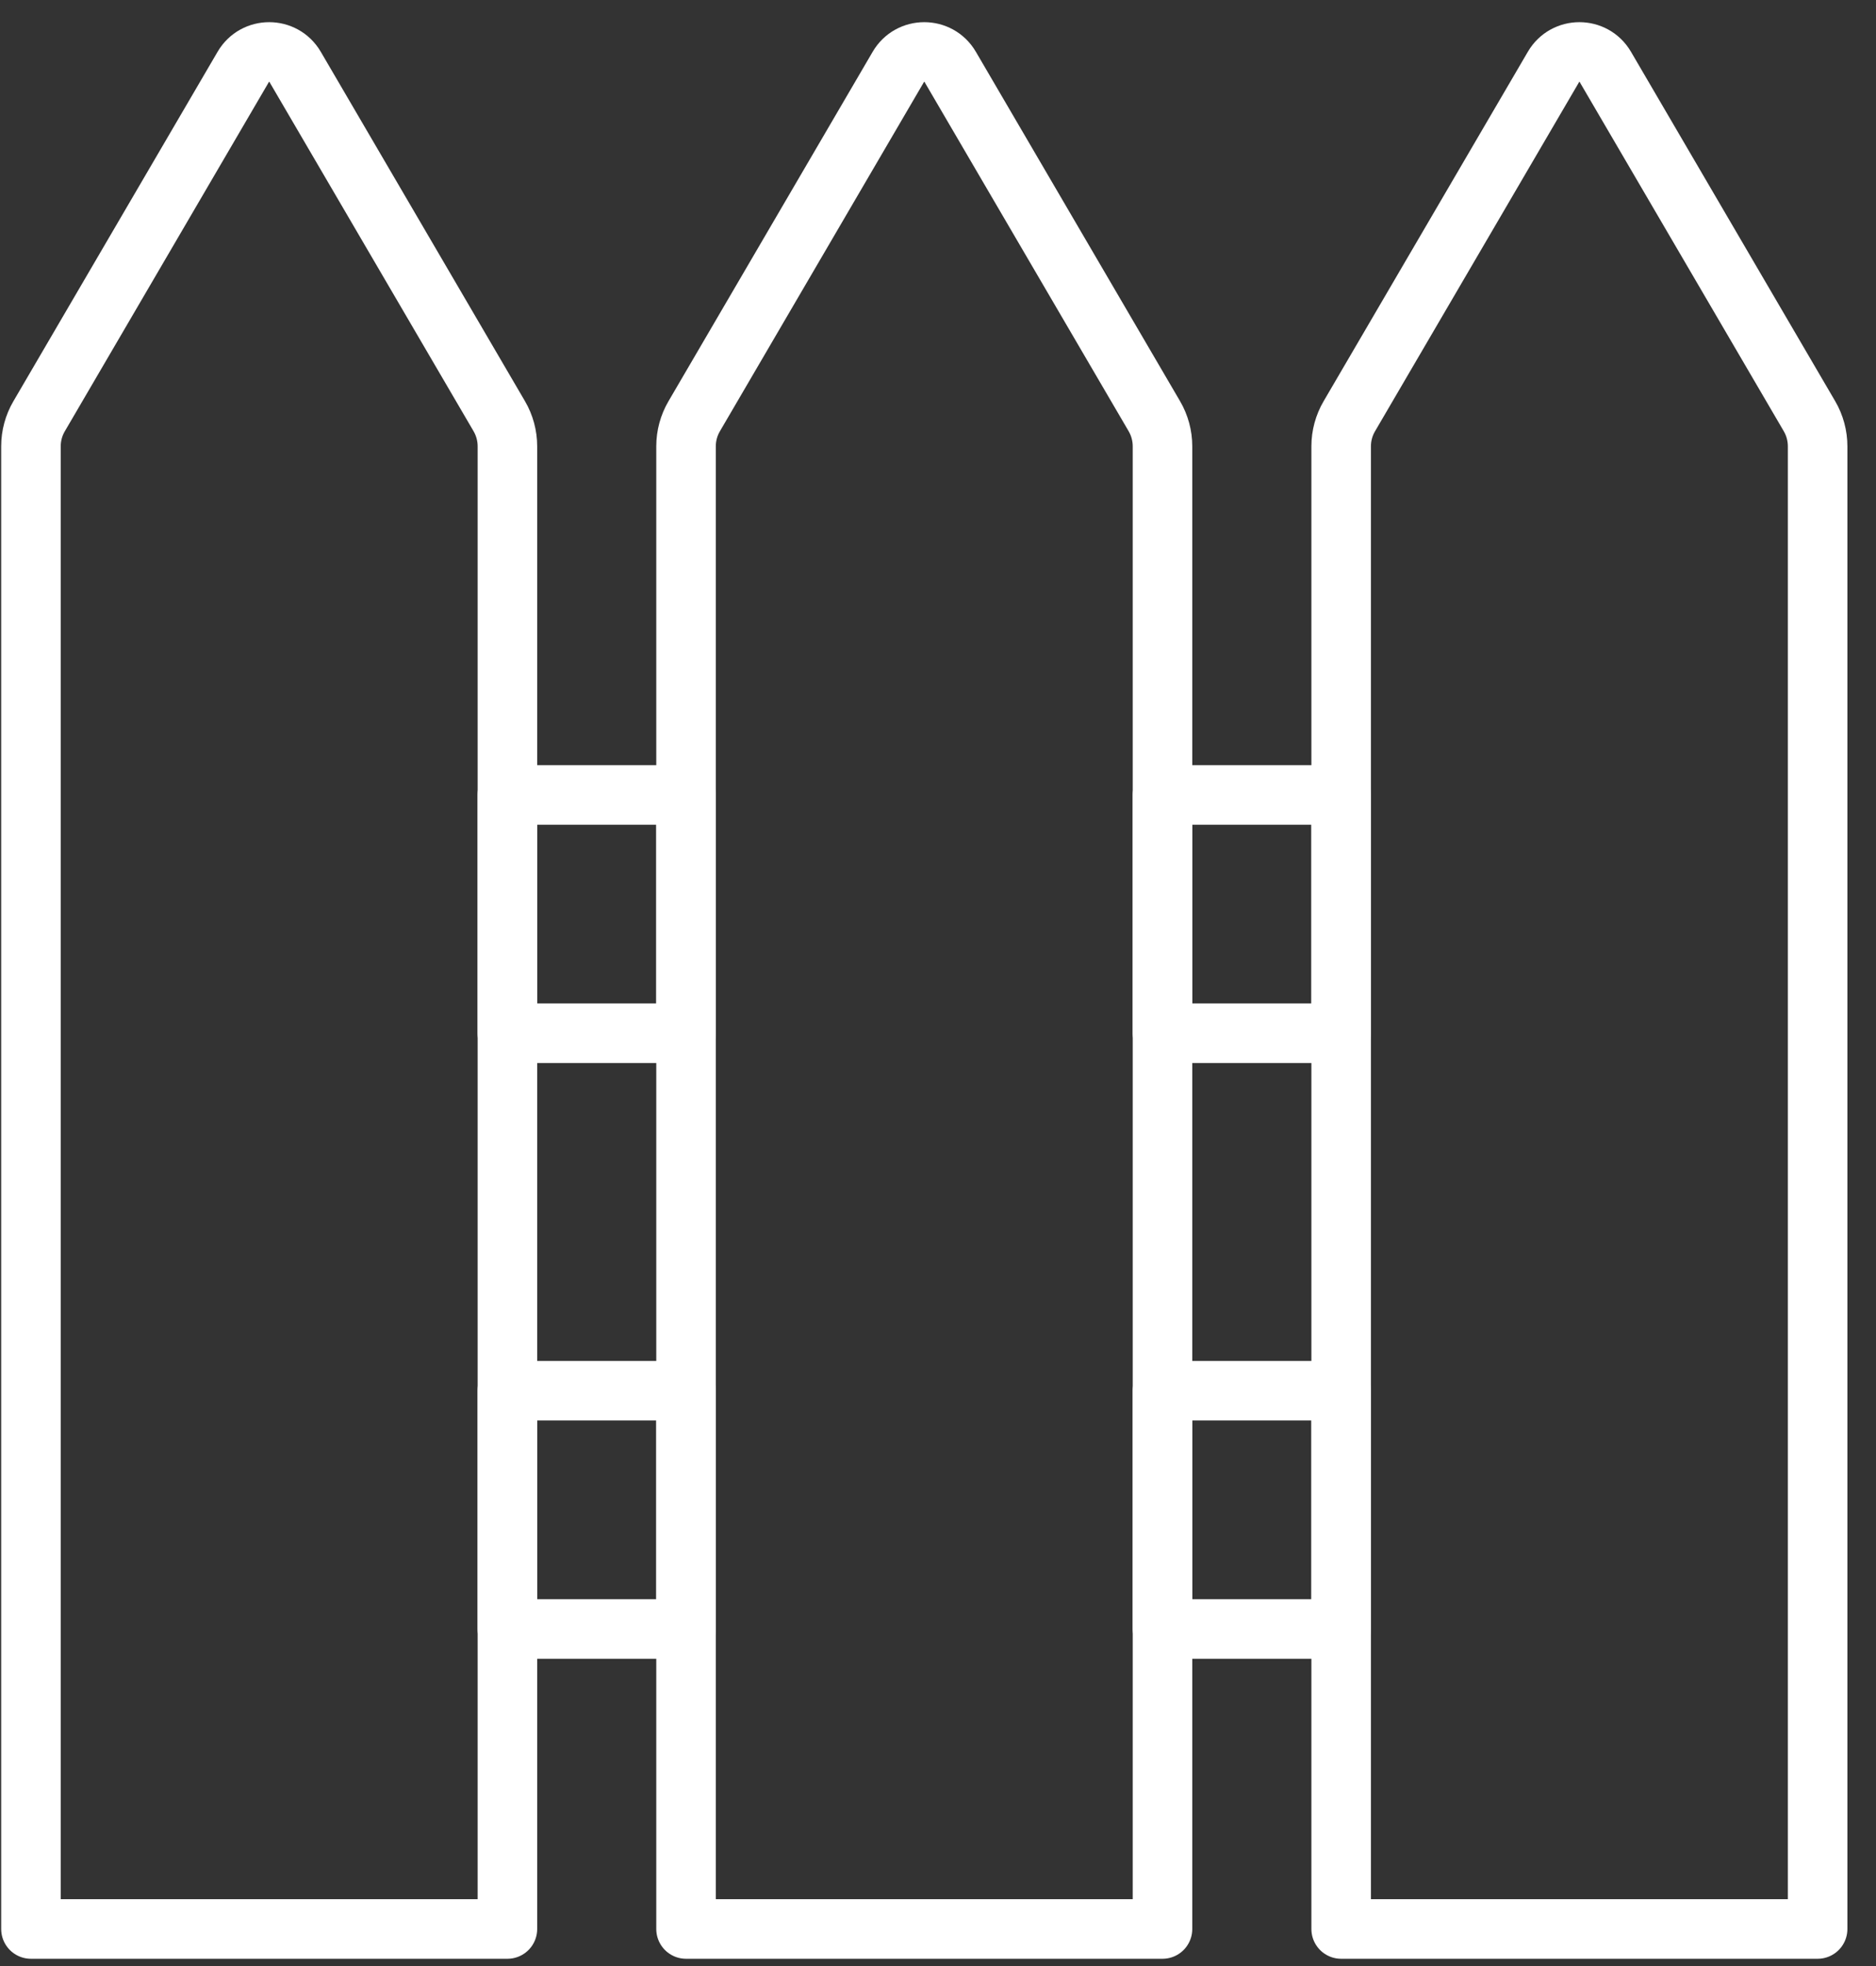
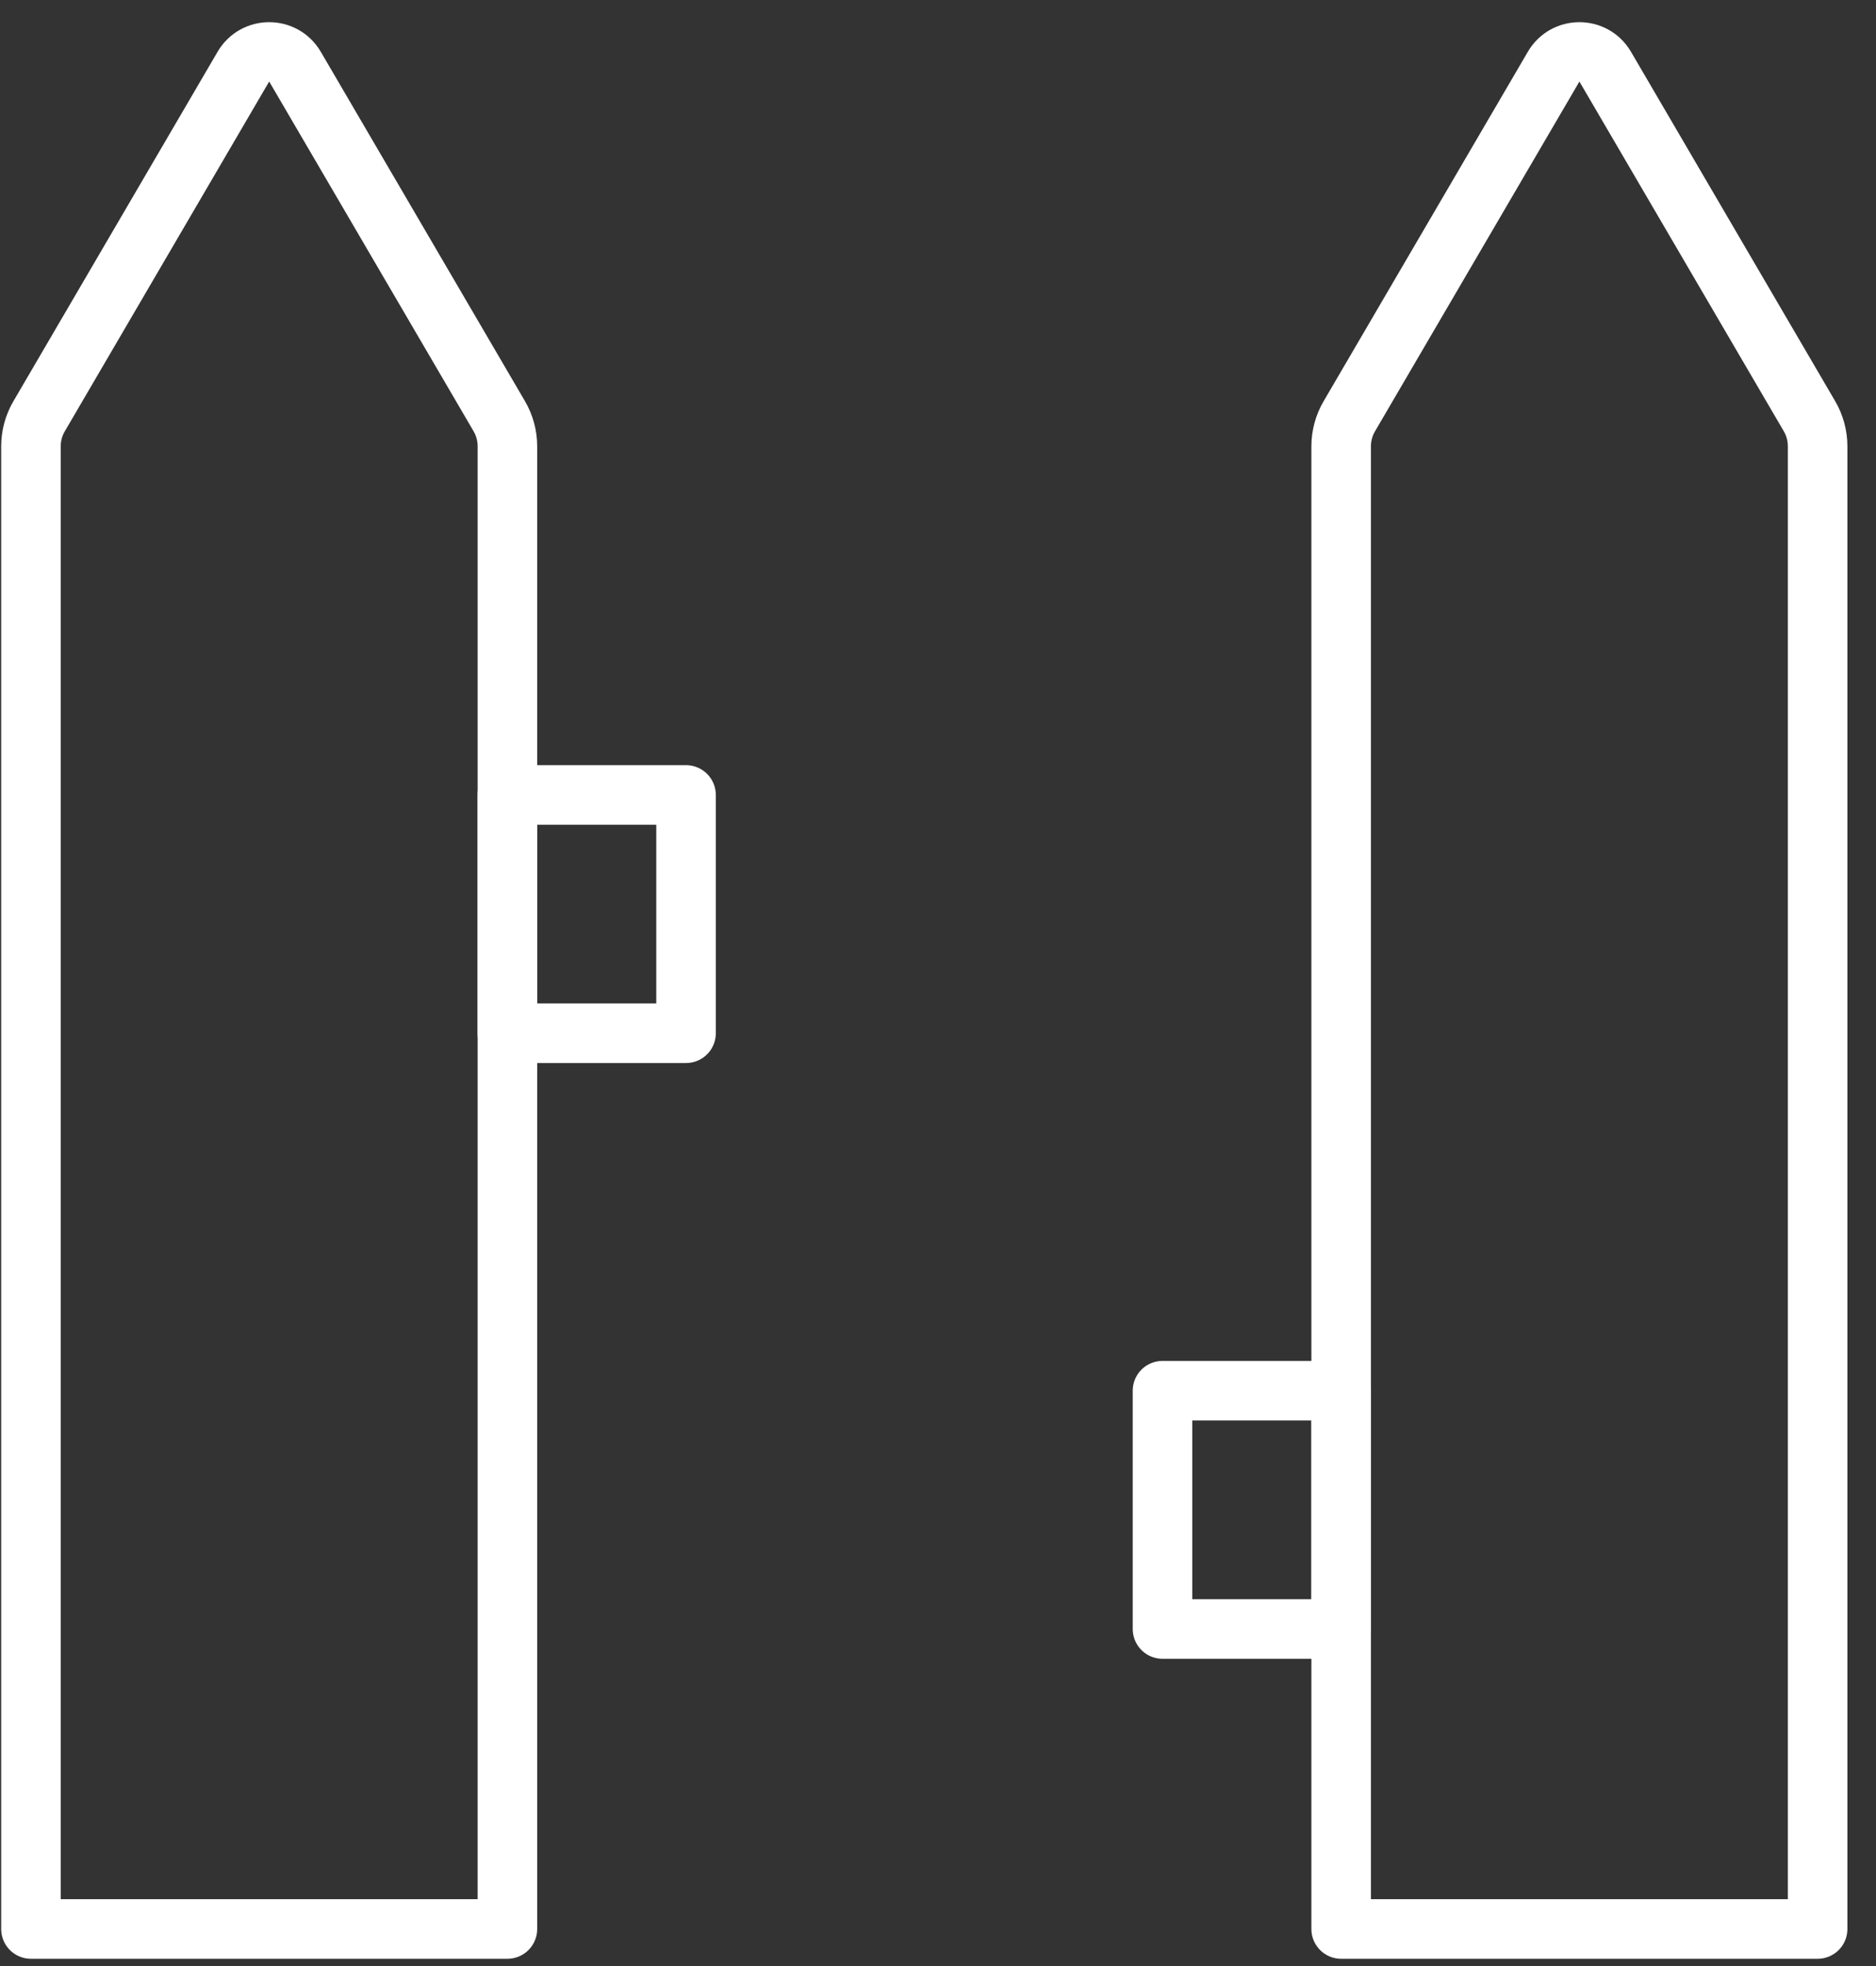
<svg xmlns="http://www.w3.org/2000/svg" width="42" height="44" viewBox="0 0 42 44" fill="none">
  <rect x="0" y="0" width="42" height="44" fill="#333333" stroke="none" />
  <path d="M40.693 43.171H30.026V9.988C30.026 9.752 30.089 9.519 30.209 9.315L34.781 1.495C35.039 1.052 35.68 1.052 35.939 1.495L40.511 9.315C40.63 9.519 40.693 9.752 40.693 9.988V43.171Z" stroke="white" stroke-width="1.333" stroke-miterlimit="10" stroke-linecap="round" stroke-linejoin="round" />
  <path d="M26.026 31.124H30.026V36.457H26.026V31.124Z" stroke="white" stroke-width="1.333" stroke-miterlimit="10" stroke-linecap="round" stroke-linejoin="round" />
-   <path d="M26.026 43.171H15.359V9.988C15.359 9.752 15.422 9.519 15.542 9.315L20.113 1.495C20.372 1.052 21.013 1.052 21.272 1.495L25.844 9.315C25.963 9.519 26.026 9.752 26.026 9.988V43.171Z" stroke="white" stroke-width="1.333" stroke-miterlimit="10" stroke-linecap="round" stroke-linejoin="round" />
-   <path d="M11.359 31.124H15.359V36.457H11.359V31.124Z" stroke="white" stroke-width="1.333" stroke-miterlimit="10" stroke-linecap="round" stroke-linejoin="round" />
  <path d="M11.36 43.171H0.693V9.988C0.693 9.752 0.756 9.519 0.876 9.315L5.447 1.495C5.706 1.052 6.347 1.052 6.606 1.495L11.178 9.315C11.297 9.519 11.36 9.752 11.36 9.988V43.171Z" stroke="white" stroke-width="1.333" stroke-miterlimit="10" stroke-linecap="round" stroke-linejoin="round" />
-   <path d="M26.026 17.791H30.026V23.124H26.026V17.791Z" stroke="white" stroke-width="1.333" stroke-miterlimit="10" stroke-linecap="round" stroke-linejoin="round" />
  <path d="M11.359 17.791H15.359V23.124H11.359V17.791Z" stroke="white" stroke-width="1.333" stroke-miterlimit="10" stroke-linecap="round" stroke-linejoin="round" />
</svg>